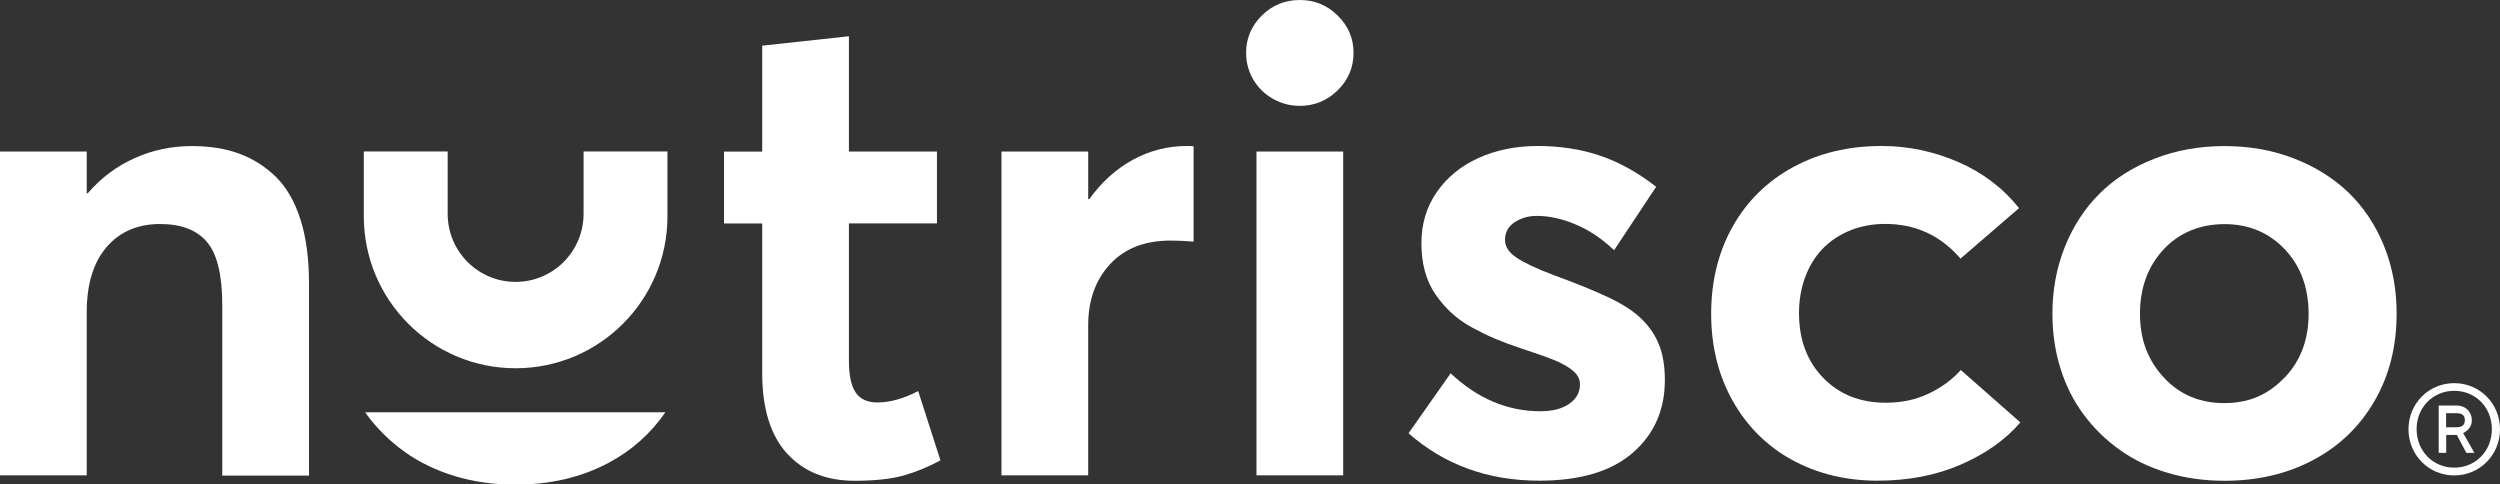
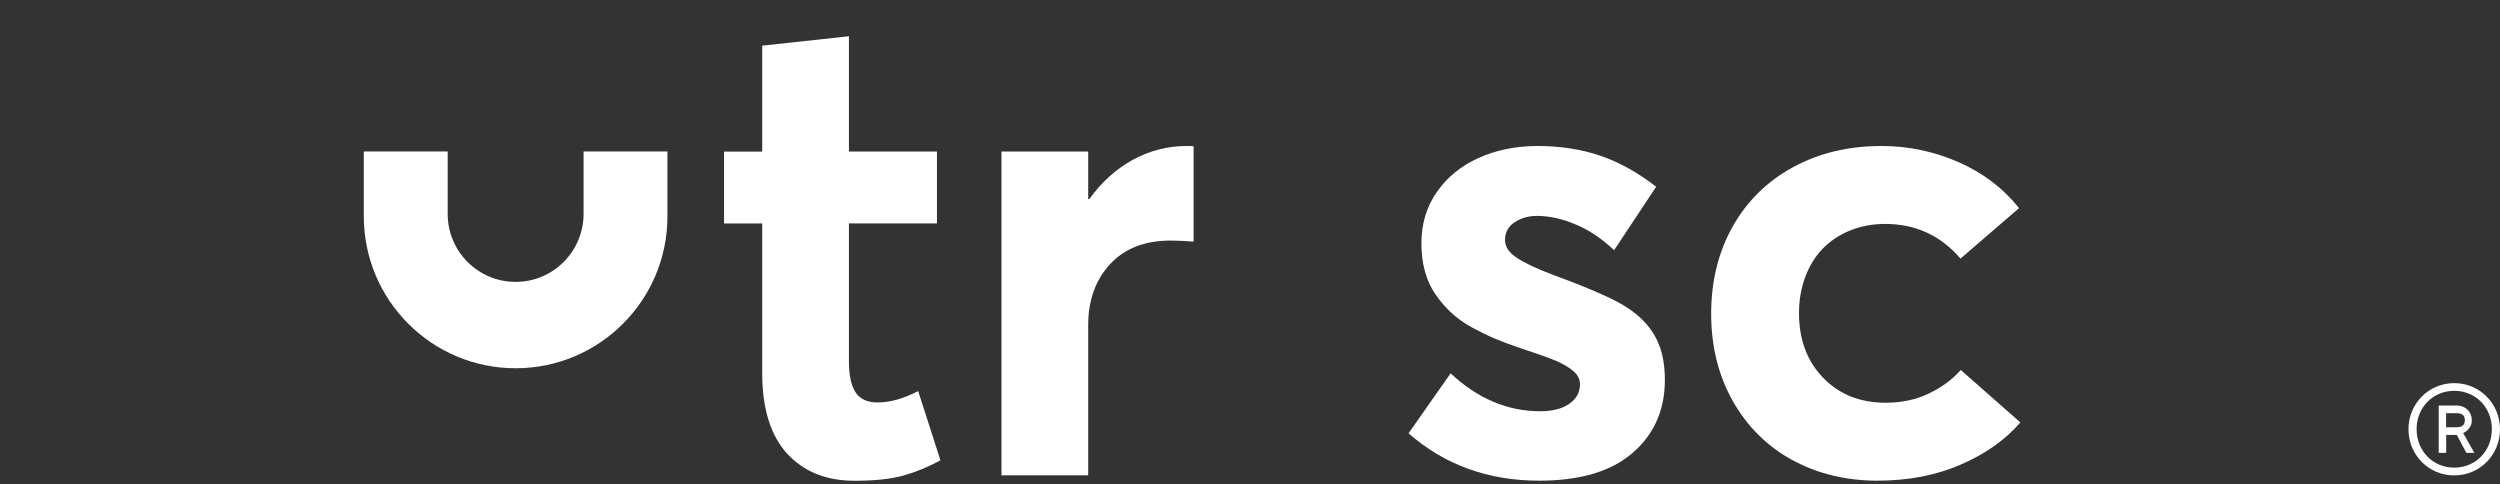
<svg xmlns="http://www.w3.org/2000/svg" version="1.1" viewBox="0 0 270.4 52.4">
  <rect x="0" y="0" width="270.4" height="52.4" fill="#333333" stroke="none" />
  <defs>
    <style>
      .cls-1 {
        fill: #fff;
      }
    </style>
  </defs>
  <g>
    <g id="Capa_1">
      <g>
-         <path class="cls-1" d="M25.88,16.62c1.5.55,2.83,1.4,3.99,2.54,1.15,1.14,2.03,2.69,2.64,4.62.61,1.94.91,4.23.91,6.86v20.8h-9.38v-18.46c0-3.22-.55-5.49-1.64-6.79-1.1-1.31-2.79-1.96-5.08-1.96-2.43,0-4.36.83-5.79,2.49-1.43,1.66-2.15,4.02-2.15,7.07v17.62H0V16.39h9.38v4.52h.11c1.42-1.66,3.11-2.92,5.06-3.8,1.95-.88,4.01-1.31,6.18-1.31,1.94,0,3.66.27,5.16.82" />
        <path class="cls-1" d="M85.12,49.05c-1.78-1.97-2.68-4.87-2.68-8.7v-16.18h-4.13v-7.77h4.13V4.94l9.38-1.02v12.47h9.52v7.77h-9.52v14.88c0,1.54.24,2.67.72,3.4.48.72,1.27,1.09,2.36,1.09,1.35,0,2.82-.41,4.41-1.23l2.41,7.49c-1.33.72-2.67,1.27-4.02,1.65-1.35.37-3.1.56-5.25.56-3.1,0-5.55-.99-7.33-2.96" />
        <path class="cls-1" d="M129.1,15.83v10.3c-.93-.07-1.76-.11-2.48-.11-2.8,0-4.99.85-6.56,2.56-1.57,1.7-2.36,3.9-2.36,6.58v16.25h-9.38V16.39h9.38v5.15h.11c1.33-1.84,2.9-3.26,4.72-4.26,1.82-.99,3.77-1.49,5.85-1.49.35,0,.59.01.73.04" />
-         <path class="cls-1" d="M137.67,10.68c-.9-.51-1.6-1.21-2.12-2.08-.51-.88-.77-1.84-.77-2.89,0-1.56.57-2.91,1.7-4.03,1.13-1.12,2.5-1.68,4.11-1.68s2.95.56,4.09,1.68c1.14,1.12,1.72,2.46,1.72,4.03s-.57,2.94-1.72,4.06c-1.14,1.12-2.51,1.68-4.09,1.68-1.05,0-2.02-.26-2.92-.77M135.9,16.39h9.38v35.02h-9.38V16.39Z" />
        <path class="cls-1" d="M152.35,46.86l4.55-6.48c2.92,2.73,6.15,4.1,9.69,4.1,1.33,0,2.38-.27,3.15-.81.77-.54,1.15-1.24,1.15-2.1,0-.54-.23-1.01-.7-1.42-.47-.41-1.11-.79-1.94-1.14-.83-.35-2.07-.79-3.73-1.33-1.05-.35-1.99-.7-2.82-1.05-.83-.35-1.67-.77-2.54-1.24-.86-.48-1.6-1.01-2.22-1.59-.62-.58-1.18-1.24-1.68-1.96-.5-.72-.88-1.55-1.14-2.49-.26-.93-.38-1.95-.38-3.05,0-2.08.55-3.92,1.66-5.52,1.11-1.6,2.61-2.83,4.51-3.69,1.9-.86,4.04-1.3,6.42-1.3s4.7.35,6.75,1.05c2.05.7,4.07,1.82,6.05,3.36l-4.55,6.86c-1.31-1.24-2.69-2.17-4.15-2.78-1.46-.62-2.86-.93-4.22-.93-.89,0-1.68.23-2.38.68-.7.46-1.05,1.1-1.05,1.94,0,.7.41,1.33,1.24,1.89.83.56,2.16,1.19,4.01,1.89,3.87,1.42,6.46,2.56,7.77,3.4,2.26,1.4,3.62,3.27,4.06,5.6.14.7.21,1.48.21,2.35,0,3.25-1.16,5.87-3.48,7.88-2.32,2.01-5.69,3.01-10.1,3.01-5.55,0-10.28-1.72-14.17-5.15" />
        <path class="cls-1" d="M193.83,49.75c-2.73-1.51-4.87-3.64-6.42-6.39-1.55-2.76-2.33-5.89-2.33-9.42s.78-6.7,2.34-9.46c1.56-2.76,3.74-4.89,6.54-6.41,2.8-1.52,5.98-2.28,9.55-2.28,2.87,0,5.64.58,8.29,1.73,2.66,1.16,4.85,2.82,6.58,4.99l-6.33,5.46c-2.15-2.5-4.86-3.75-8.15-3.75-1.38,0-2.65.24-3.82.72-1.17.48-2.15,1.14-2.96,1.98-.8.84-1.43,1.86-1.87,3.05-.44,1.19-.67,2.49-.67,3.89,0,2.87.87,5.21,2.61,7,1.74,1.8,4,2.7,6.77,2.7,1.73,0,3.29-.33,4.67-1,1.39-.67,2.54-1.51,3.45-2.54l6.44,5.67c-1.61,1.87-3.75,3.39-6.42,4.55-2.67,1.17-5.69,1.75-9.05,1.75s-6.51-.75-9.24-2.26" />
-         <path class="cls-1" d="M234.41,51.13c-1.94-.58-3.66-1.41-5.16-2.49-1.51-1.07-2.8-2.35-3.9-3.83-1.1-1.48-1.93-3.15-2.5-4.99-.57-1.84-.86-3.81-.86-5.88,0-2.59.45-5.01,1.35-7.25.9-2.24,2.15-4.16,3.76-5.76,1.61-1.6,3.58-2.85,5.91-3.76,2.33-.91,4.86-1.37,7.59-1.37s5.18.44,7.49,1.33c2.31.89,4.28,2.12,5.92,3.69,1.63,1.58,2.91,3.49,3.83,5.74.92,2.25,1.38,4.71,1.38,7.37,0,3.53-.79,6.67-2.38,9.42-1.59,2.75-3.79,4.89-6.62,6.39-2.82,1.51-6.03,2.26-9.62,2.26-2.19,0-4.26-.29-6.2-.88M247.08,40.87c1.75-1.82,2.62-4.13,2.62-6.93s-.86-5.18-2.59-6.99c-1.73-1.81-3.9-2.71-6.51-2.71s-4.91.92-6.6,2.75c-1.69,1.83-2.54,4.15-2.54,6.95s.86,5.03,2.57,6.88c1.71,1.86,3.9,2.78,6.56,2.78s4.72-.91,6.47-2.73" />
        <path class="cls-1" d="M63.12,16.38v6.75c0,4.06-3.29,7.36-7.35,7.36s-7.35-3.29-7.35-7.36v-6.75h-9.07v7.02c0,9.07,7.35,16.43,16.42,16.43s16.42-7.36,16.42-16.43v-7.02h-9.07Z" />
-         <path class="cls-1" d="M39.5,44.58c.06.08.11.17.17.26,1.15,1.56,2.52,2.9,4.11,4.04,1.58,1.13,3.39,2,5.43,2.62,2.04.61,4.21.92,6.52.92,3.78,0,7.16-.79,10.13-2.38,2.51-1.34,4.53-3.17,6.11-5.45h-32.46Z" />
        <path class="cls-1" d="M265.45,41.44c2.77,0,4.95,2.22,4.95,4.99s-2.18,4.99-4.95,4.99-4.95-2.22-4.95-4.99,2.18-4.99,4.95-4.99M265.45,50.58c2.31,0,4.07-1.8,4.07-4.16s-1.76-4.15-4.07-4.15-4.07,1.8-4.07,4.15,1.76,4.16,4.07,4.16M263.76,43.86h1.91c1.02,0,1.68.69,1.68,1.59,0,.54-.24.86-.47,1.08-.15.12-.3.24-.47.3l1.22,2.15h-.87l-1.03-1.94h-1.15v1.94h-.81v-5.12ZM265.72,46.21c.58,0,.88-.25.88-.76s-.3-.76-.88-.76h-1.15v1.52h1.15Z" />
      </g>
    </g>
  </g>
</svg>